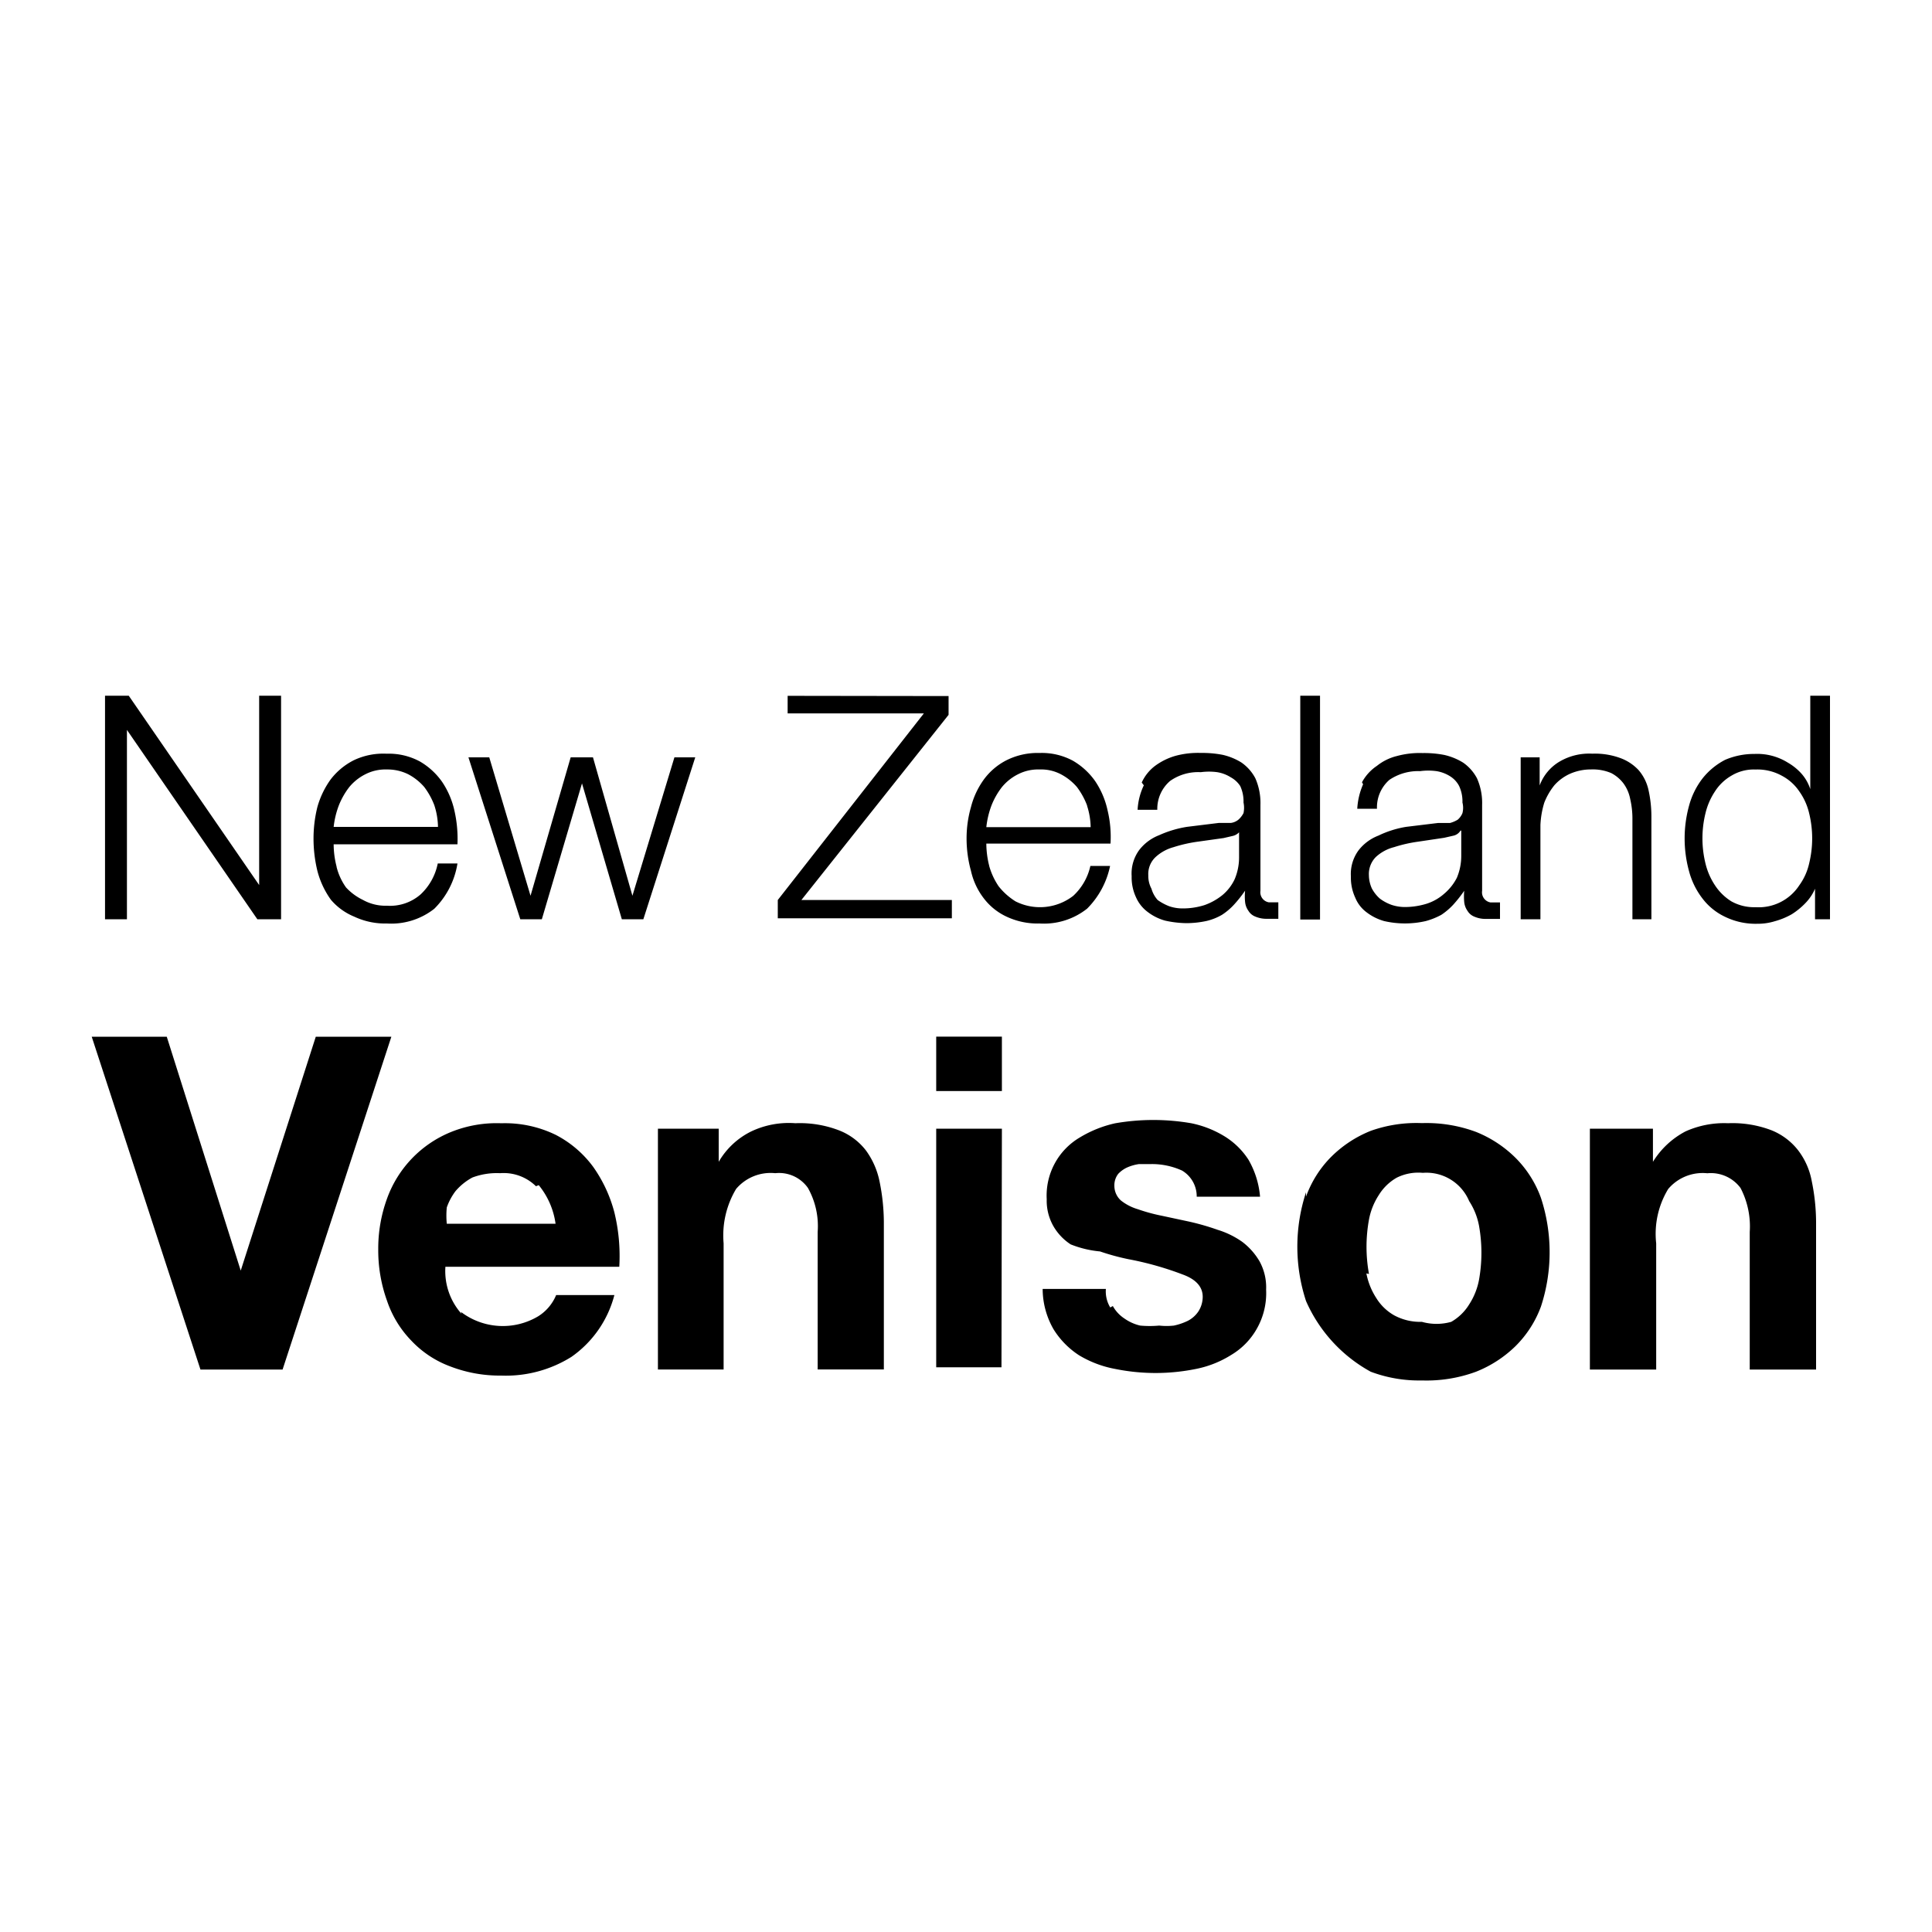
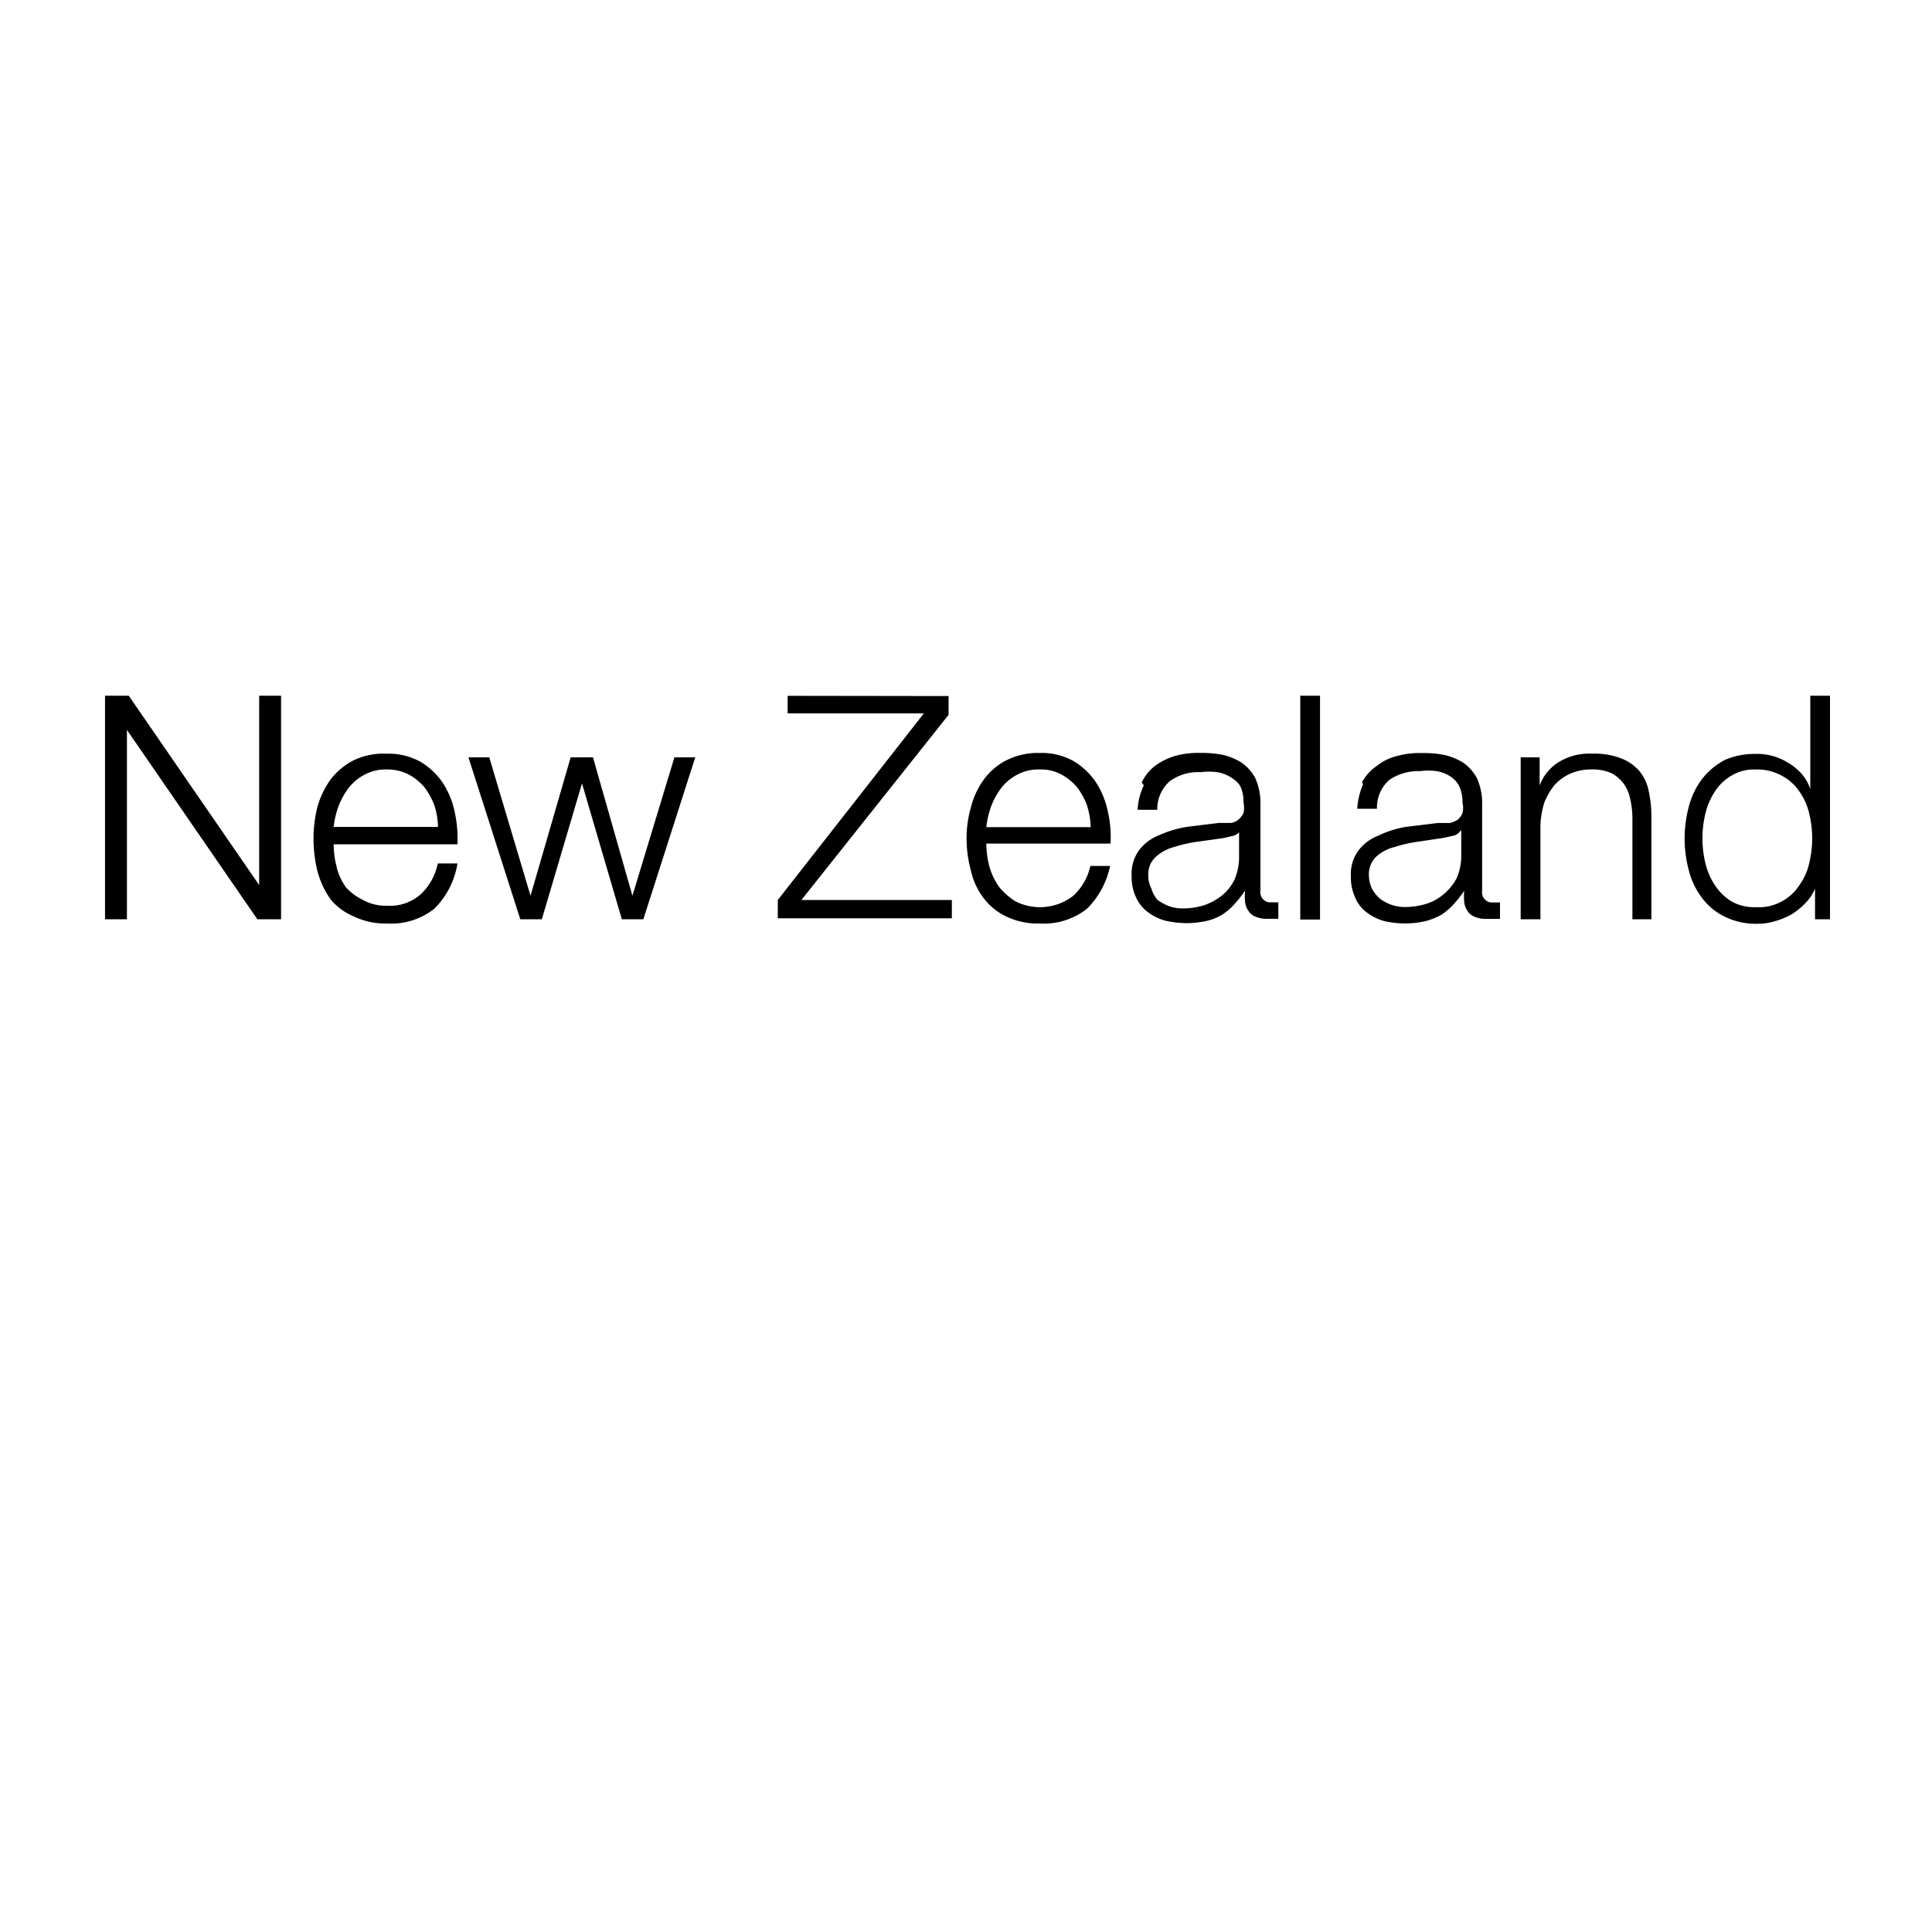
<svg xmlns="http://www.w3.org/2000/svg" data-bbox="21.48 158.27 784.52 199.009" viewBox="0 0 500 500" data-type="ugc">
  <g>
-     <path d="M427.78 292.1v8.58a21.76 21.76 0 0 1 8.44-7.88 24.41 24.41 0 0 1 11-2.11 28.27 28.27 0 0 1 11.26 1.83 16.59 16.59 0 0 1 6.9 5.21 18.67 18.67 0 0 1 3.51 8A53.48 53.48 0 0 1 470 316.3v38.14h-17.17v-35.6a21.46 21.46 0 0 0-2.39-11.4 9.58 9.58 0 0 0-8.59-3.8 11.68 11.68 0 0 0-10.13 4.08 22.4 22.4 0 0 0-3.1 14.07v32.65h-17.16V292.1ZM338 309.69a28.05 28.05 0 0 1 6.62-10.41 30.59 30.59 0 0 1 10.13-6.62 35.2 35.2 0 0 1 13.23-2 36.87 36.87 0 0 1 14.02 2.28 30.75 30.75 0 0 1 10.13 6.62 28.13 28.13 0 0 1 6.66 10.44 45.15 45.15 0 0 1 0 28.15 28.07 28.07 0 0 1-6.62 10.27A30.91 30.91 0 0 1 382 355a37.07 37.07 0 0 1-14 2.26 35.53 35.53 0 0 1-13.26-2.26A38.51 38.51 0 0 1 338 336.71a45.15 45.15 0 0 1 0-28.15m15.62 21a17.76 17.76 0 0 0 2.54 6.34 12.91 12.91 0 0 0 4.64 4.5 14.14 14.14 0 0 0 7.18 1.69 14 14 0 0 0 7.6 0 13 13 0 0 0 4.64-4.51 17.64 17.64 0 0 0 2.54-6.33 39.59 39.59 0 0 0 0-14.07 17.64 17.64 0 0 0-2.54-6.33 12 12 0 0 0-12-7.32 12.53 12.53 0 0 0-6.76 1.26 13 13 0 0 0-4.64 4.51 17.44 17.44 0 0 0-2.53 6.33 39.14 39.14 0 0 0 0 14.07M288 338a9.17 9.17 0 0 0 3 3.23 11.57 11.57 0 0 0 4.08 1.83 27 27 0 0 0 4.92 0 17.24 17.24 0 0 0 3.8 0 15.69 15.69 0 0 0 3.66-1.26 7.37 7.37 0 0 0 2.68-2.4 7 7 0 0 0 1.12-3.8c0-2.53-1.69-4.5-5.2-5.77a82 82 0 0 0-14.06-3.96 60.38 60.38 0 0 1-7.32-2 27.05 27.05 0 0 1-7.6-1.83 14 14 0 0 1-4.5-4.78 13.3 13.3 0 0 1-1.69-6.9 17.44 17.44 0 0 1 8.59-16 30.26 30.26 0 0 1 9.15-3.66 57.66 57.66 0 0 1 19.7 0 26.61 26.61 0 0 1 8.58 3.38 19.54 19.54 0 0 1 6.19 6.05 22.92 22.92 0 0 1 3 9.57h-16.39a7.76 7.76 0 0 0-3.8-6.76 18.84 18.84 0 0 0-7.89-1.68h-3.23a11.77 11.77 0 0 0-3 .84 7.43 7.43 0 0 0-2.39 1.69 4.78 4.78 0 0 0-1 3.09 5.08 5.08 0 0 0 1.69 3.8 12.91 12.91 0 0 0 4.37 2.26 45.68 45.68 0 0 0 6.19 1.69l7.18 1.54a63.62 63.62 0 0 1 7.31 2.11 22.37 22.37 0 0 1 6.34 3.1 17.2 17.2 0 0 1 4.5 5.07 14 14 0 0 1 1.69 7.31 18.61 18.61 0 0 1-2.48 10.24 18.33 18.33 0 0 1-6.48 6.61 27 27 0 0 1-9.15 3.66 52.46 52.46 0 0 1-21 0 27.94 27.94 0 0 1-9.29-3.52 21.54 21.54 0 0 1-6.62-6.75 21 21 0 0 1-2.81-10.42h16.36a8 8 0 0 0 1.13 4.79m-28.15 15.48h-16.89V292.1h17Zm-16.89-85.57h17v14.08h-17ZM186 292.1v8.58a19.88 19.88 0 0 1 8.44-7.88 22.66 22.66 0 0 1 11.4-2.11 28.27 28.27 0 0 1 11.26 1.83 16.2 16.2 0 0 1 7 5.21 20.42 20.42 0 0 1 3.52 8 53.47 53.47 0 0 1 1.12 10.55v38.14h-17.13v-35.6a20.15 20.15 0 0 0-2.53-11.4 9.13 9.13 0 0 0-8.44-3.8 11.7 11.7 0 0 0-10.14 4.08 23.44 23.44 0 0 0-3.23 14.07v32.65h-17V292.1Zm-66.71 47.42a17.88 17.88 0 0 0 20 1.13 11.79 11.79 0 0 0 4.64-5.49H159a28.13 28.13 0 0 1-11.12 16 32 32 0 0 1-18.17 4.84 35.62 35.62 0 0 1-13.23-2.39 26.46 26.46 0 0 1-10-6.62 27.33 27.33 0 0 1-6.34-10.41 38.45 38.45 0 0 1-2.25-13.23 37.71 37.71 0 0 1 2.25-13.09 29.33 29.33 0 0 1 16.61-17.31 31.51 31.51 0 0 1 13-2.25 30 30 0 0 1 14.07 3 28 28 0 0 1 9.71 8.3 36.24 36.24 0 0 1 5.47 11.77 47.61 47.61 0 0 1 1.27 14.07h-45a16.62 16.62 0 0 0 4.16 12.16m19.28-33a11.91 11.91 0 0 0-9.28-3.38 17.91 17.91 0 0 0-7.18 1.12 15.16 15.16 0 0 0-4.36 3.52 15.48 15.48 0 0 0-2.26 4.22 21.35 21.35 0 0 0 0 4.23h28.15a20.06 20.06 0 0 0-4.36-10m-87.54 47.73-28.14-86.13h19.42l19.14 60.52 19.42-60.52h19.56l-28.15 86.13Z" />
    <path d="M441.37 223.44a17.58 17.58 0 0 0 2.46 5.67 13.72 13.72 0 0 0 4.25 4.16 12 12 0 0 0 6.24 1.51 12.55 12.55 0 0 0 11.34-5.67 15.3 15.3 0 0 0 2.55-5.67 27.27 27.27 0 0 0 0-12.95 16.05 16.05 0 0 0-2.55-5.67 12.43 12.43 0 0 0-4.54-4.07 13.11 13.11 0 0 0-6.8-1.6 11.22 11.22 0 0 0-6.24 1.6 12.45 12.45 0 0 0-4.25 4.07 17.58 17.58 0 0 0-2.46 5.67 27.27 27.27 0 0 0 0 12.95m28.36 14.46V230a12.22 12.22 0 0 1-2.46 3.69 18.7 18.7 0 0 1-3.59 2.93 19 19 0 0 1-4.35 1.79 14.85 14.85 0 0 1-4.54.66 18 18 0 0 1-8.32-1.79 15.85 15.85 0 0 1-5.86-4.73 19.92 19.92 0 0 1-3.49-7.09 32 32 0 0 1 0-16.92 20 20 0 0 1 3.49-7.08 18 18 0 0 1 5.86-4.82 18.93 18.93 0 0 1 7.57-1.52 15 15 0 0 1 8.69 2.27 14.31 14.31 0 0 1 3.5 2.84 11.23 11.23 0 0 1 2.27 4v-24.18h5.1v57.85ZM398.46 196v7.28a12 12 0 0 1 5.1-6.15 15.12 15.12 0 0 1 8.51-2.08 19 19 0 0 1 7.28 1.14 12.15 12.15 0 0 1 4.72 3.12 11.72 11.72 0 0 1 2.55 5.1 31.52 31.52 0 0 1 .76 6.71v26.78h-4.91v-26.09a22.32 22.32 0 0 0-.57-5 10 10 0 0 0-1.7-4 9.46 9.46 0 0 0-3.22-2.74 12.16 12.16 0 0 0-5.2-.94 13.45 13.45 0 0 0-5.48 1.13 12.06 12.06 0 0 0-4 2.93 17.06 17.06 0 0 0-2.64 4.54 23.1 23.1 0 0 0-1 5.76v24.41h-5.11V196ZM378 214.93a2.89 2.89 0 0 1-1.8 1.33l-2.46.56-6.71 1a36.35 36.35 0 0 0-6.24 1.42 10.89 10.89 0 0 0-4.72 2.55 6.25 6.25 0 0 0-1.8 4.72 8.52 8.52 0 0 0 .76 3.41 9.35 9.35 0 0 0 2.08 2.64 11.55 11.55 0 0 0 3 1.61 11 11 0 0 0 3.5.57 19.21 19.21 0 0 0 5.58-.85 12.68 12.68 0 0 0 4.63-2.65 13.33 13.33 0 0 0 3.21-4.06 14.5 14.5 0 0 0 1.14-5.58v-6.62Zm-25.52-12.47a11.82 11.82 0 0 1 3.87-4.26 13.39 13.39 0 0 1 5.2-2.55 22.39 22.39 0 0 1 6.62-.76 27.34 27.34 0 0 1 5.57.48 15.94 15.94 0 0 1 4.92 2 11.43 11.43 0 0 1 3.59 4.07 15.73 15.73 0 0 1 1.32 6.9v22.21a2.65 2.65 0 0 0 2.18 3h2.45v4.26h-3.49a7.24 7.24 0 0 1-3.12-.57 3.6 3.6 0 0 1-1.8-1.51 4.77 4.77 0 0 1-.85-2.27 15.93 15.93 0 0 1 0-2.93 33.83 33.83 0 0 1-2.83 3.59 16.78 16.78 0 0 1-3.12 2.65 18.44 18.44 0 0 1-4 1.6 23.93 23.93 0 0 1-10.78 0 13.46 13.46 0 0 1-4.54-2.27 8.88 8.88 0 0 1-2.93-3.78 12.31 12.31 0 0 1-1.13-5.48 10.34 10.34 0 0 1 2-6.8 11.91 11.91 0 0 1 5.11-3.78 26.24 26.24 0 0 1 7.18-2.27l8.23-1h3.12a7.69 7.69 0 0 0 2-.85 4.51 4.51 0 0 0 1.23-1.7 5.57 5.57 0 0 0 0-2.75 9.43 9.43 0 0 0-.85-4.25 6.51 6.51 0 0 0-2.36-2.55 9.43 9.43 0 0 0-3.5-1.32 16 16 0 0 0-4.26 0 13.26 13.26 0 0 0-7.94 2.26 9.45 9.45 0 0 0-3.21 7.47h-5.1a18.22 18.22 0 0 1 1.51-6.33m-11.15 35h-5.11v-57.92h5.11ZM321 215a3.31 3.31 0 0 1-1.89 1.32l-2.46.57-6.71.94a37.09 37.09 0 0 0-6.24 1.42 11.23 11.23 0 0 0-4.63 2.55 6 6 0 0 0-1.89 4.73A7 7 0 0 0 298 230a7.46 7.46 0 0 0 1.61 2.93 13.68 13.68 0 0 0 3 1.61 10.69 10.69 0 0 0 3.5.56 18.56 18.56 0 0 0 5.58-.85 15.68 15.68 0 0 0 4.72-2.64 12 12 0 0 0 3.12-4.07 14.41 14.41 0 0 0 1.14-5.57v-6.62Zm-25.52-12.48a11.16 11.16 0 0 1 3.5-4.35 16.58 16.58 0 0 1 5.2-2.55 22.32 22.32 0 0 1 6.61-.76 27.5 27.5 0 0 1 5.58.48 15.78 15.78 0 0 1 4.91 2 11.46 11.46 0 0 1 3.6 4.07 15.88 15.88 0 0 1 1.32 6.9v22.21a2.64 2.64 0 0 0 2.17 3h2.46v4.26h-2.84a7.22 7.22 0 0 1-3.11-.57 3.56 3.56 0 0 1-1.8-1.51 4.66 4.66 0 0 1-.85-2.27 14.35 14.35 0 0 1 0-2.93 32.68 32.68 0 0 1-2.84 3.59 16.16 16.16 0 0 1-3.12 2.65 14.44 14.44 0 0 1-4 1.6 24.7 24.7 0 0 1-5.29.57 26.65 26.65 0 0 1-5.48-.66A13.26 13.26 0 0 1 297 236a9.47 9.47 0 0 1-3-3.78 12.2 12.2 0 0 1-1.13-5.48 10.31 10.31 0 0 1 2-6.81 11.93 11.93 0 0 1 5.11-3.78 28 28 0 0 1 7.27-2.17l8.13-1h3.12a3.86 3.86 0 0 0 2-.85 5.9 5.9 0 0 0 1.32-1.7 6.71 6.71 0 0 0 0-2.75 9.43 9.43 0 0 0-.85-4.25 6.79 6.79 0 0 0-2.46-2.27 9.32 9.32 0 0 0-3.49-1.32 16 16 0 0 0-4.26 0 12.58 12.58 0 0 0-7.94 2.27 9.48 9.48 0 0 0-3.31 7.46h-5.1a16.59 16.59 0 0 1 1.61-6.33M256 224.1a18.11 18.11 0 0 0 2.46 5.29 17.13 17.13 0 0 0 4.35 3.88 14.06 14.06 0 0 0 14.93-1.42 14.94 14.94 0 0 0 4.45-7.75h5.1a21.9 21.9 0 0 1-5.95 11.06 18 18 0 0 1-12.28 3.84 18.89 18.89 0 0 1-8.6-1.79 15.69 15.69 0 0 1-5.86-4.73 18 18 0 0 1-3.31-7.09 31.47 31.47 0 0 1-1.14-8.41 29.45 29.45 0 0 1 1.14-8.13 21 21 0 0 1 3.31-7.09 16.67 16.67 0 0 1 5.86-5 18 18 0 0 1 8.6-1.89 16.94 16.94 0 0 1 8.6 2 18.24 18.24 0 0 1 5.77 5.29 21.74 21.74 0 0 1 3.21 7.56 29.32 29.32 0 0 1 .76 8.6h-32.14a23.84 23.84 0 0 0 .75 5.77m25.34-15.6a19.36 19.36 0 0 0-2.65-4.82 14.32 14.32 0 0 0-4.16-3.3 11 11 0 0 0-5.48-1.23 11.39 11.39 0 0 0-5.58 1.23 12.83 12.83 0 0 0-4.16 3.3 19.18 19.18 0 0 0-2.74 4.82 22.8 22.8 0 0 0-1.32 5.58h27a19 19 0 0 0-.94-5.58m-35.83-28.35V185l-38.09 47.92h38.94v4.73h-45.05v-4.73l37.81-48.3h-35.26v-4.54ZM126.62 196l10.68 35.82L147.69 196h5.77l10.21 35.82L174.54 196h5.39l-13.43 41.9h-5.57l-10.31-35.16-10.39 35.16h-5.58L121.23 196Zm-39.51 28.38a15.72 15.72 0 0 0 2.45 5.3 14.62 14.62 0 0 0 4.35 3.21 12 12 0 0 0 6.24 1.51 12 12 0 0 0 8.7-2.93 14.94 14.94 0 0 0 4.44-8h5.1a21.22 21.22 0 0 1-6 11.72 18 18 0 0 1-12.24 3.81 18.8 18.8 0 0 1-8.51-1.79 15.75 15.75 0 0 1-6-4.35 22.44 22.44 0 0 1-3.5-7.47 35.54 35.54 0 0 1-1-8.41 33.81 33.81 0 0 1 1-8.13 22.65 22.65 0 0 1 3.4-7.09 17.46 17.46 0 0 1 6-5 17.73 17.73 0 0 1 8.51-1.7 16.94 16.94 0 0 1 8.6 2 18.14 18.14 0 0 1 5.77 5.29 21.74 21.74 0 0 1 3.21 7.56 32.73 32.73 0 0 1 .76 8.6H86.35a23.37 23.37 0 0 0 .76 5.77m25.33-15.79a19 19 0 0 0-2.65-4.82 14.32 14.32 0 0 0-4.16-3.3 12.07 12.07 0 0 0-5.48-1.23 11.39 11.39 0 0 0-5.58 1.23 12.94 12.94 0 0 0-4.16 3.3 19.49 19.49 0 0 0-2.74 4.82 22.56 22.56 0 0 0-1.32 5.51h27a18.87 18.87 0 0 0-.94-5.58m-79.09-28.37 33.75 49v-49h5.67v57.85H66.6l-33.75-49v49h-5.67v-57.85Z" />
-     <path d="M806 158.27v125.06H21.48V158.27Z" fill="none" />
+     <path d="M806 158.27v125.06H21.48Z" fill="none" />
  </g>
</svg>